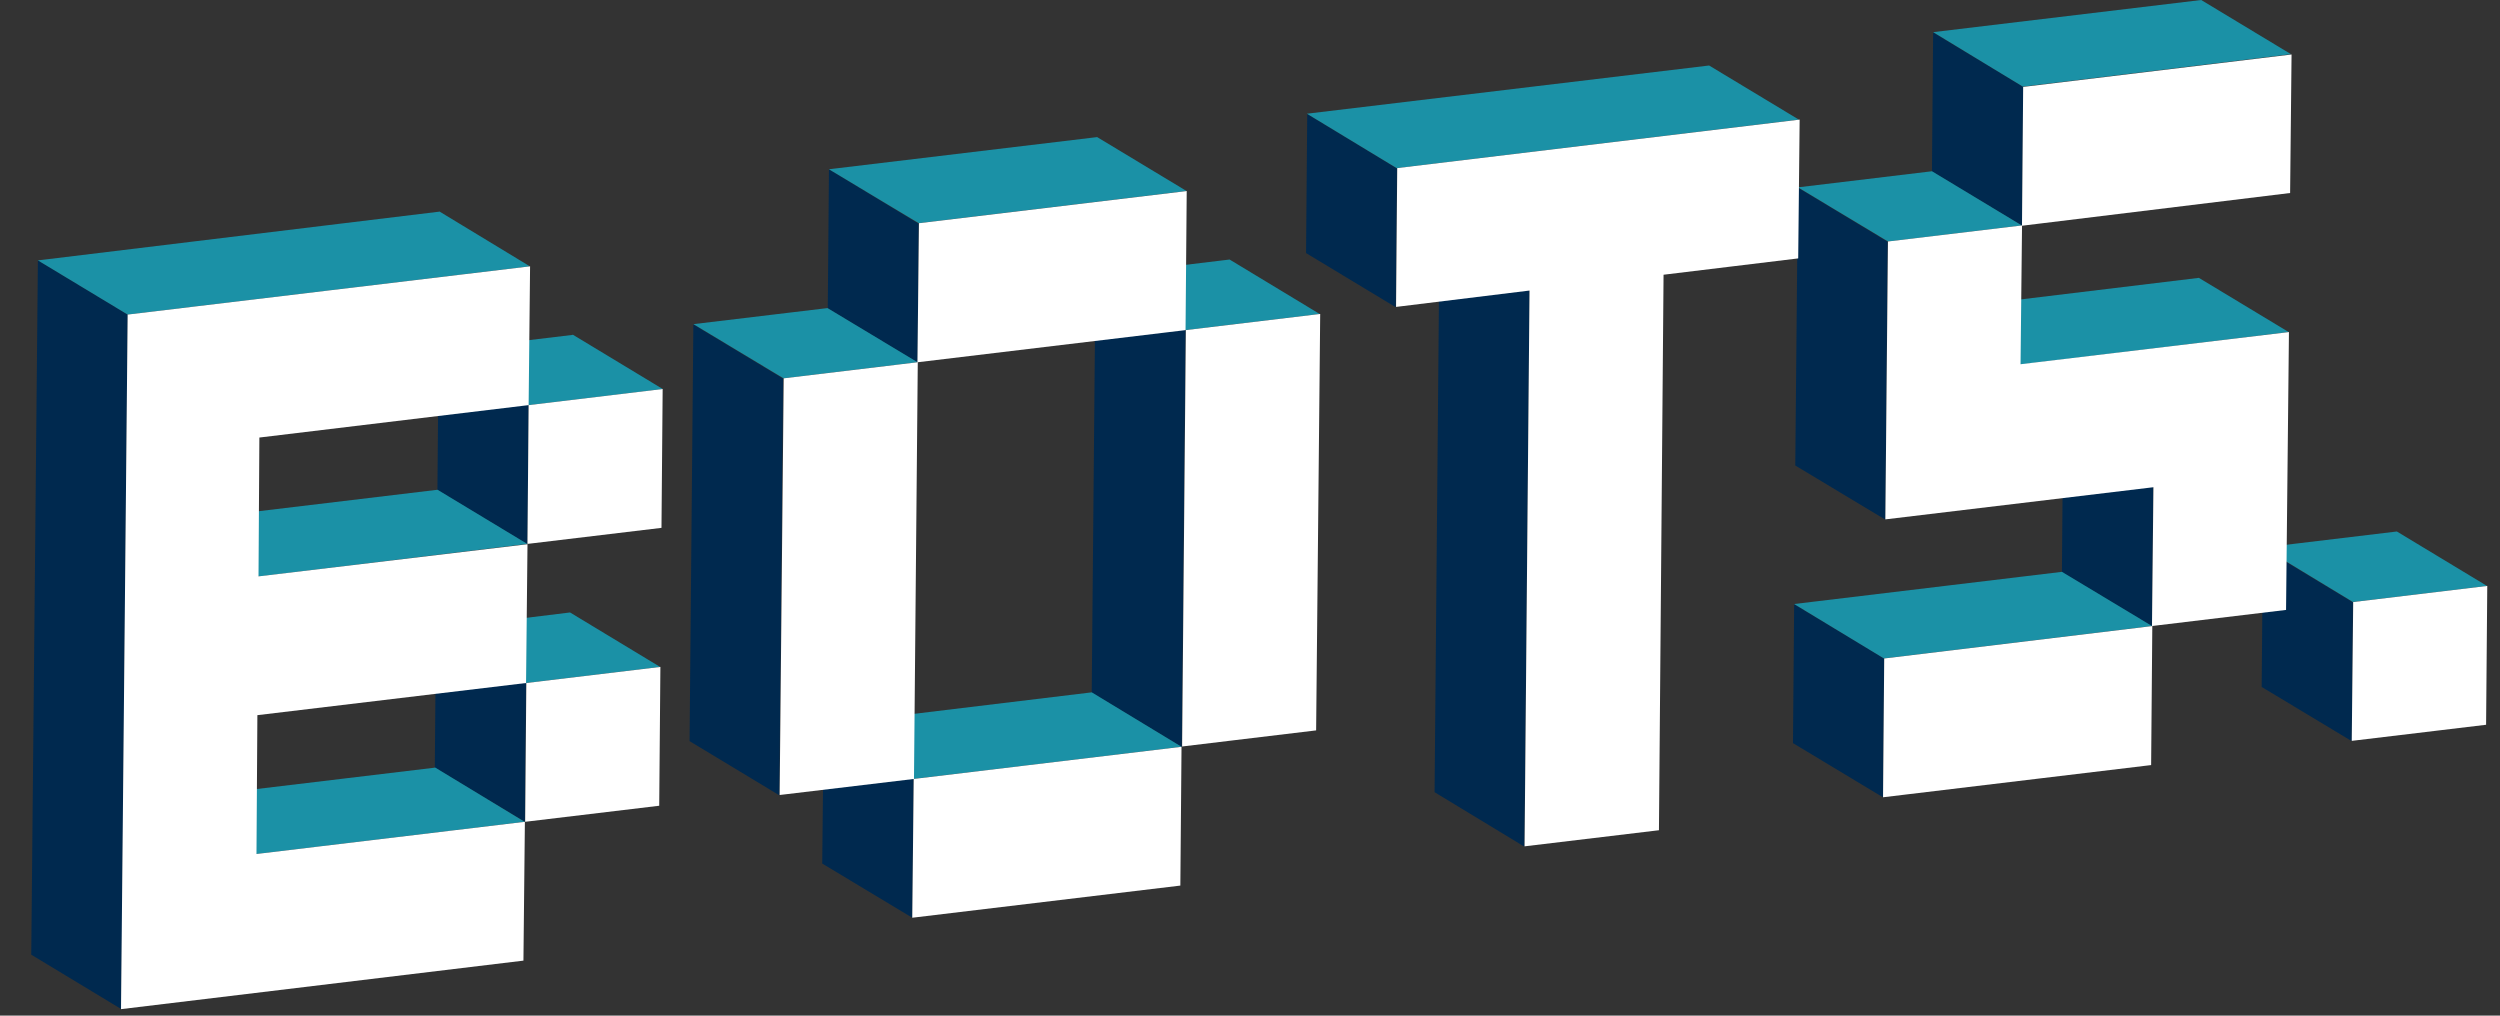
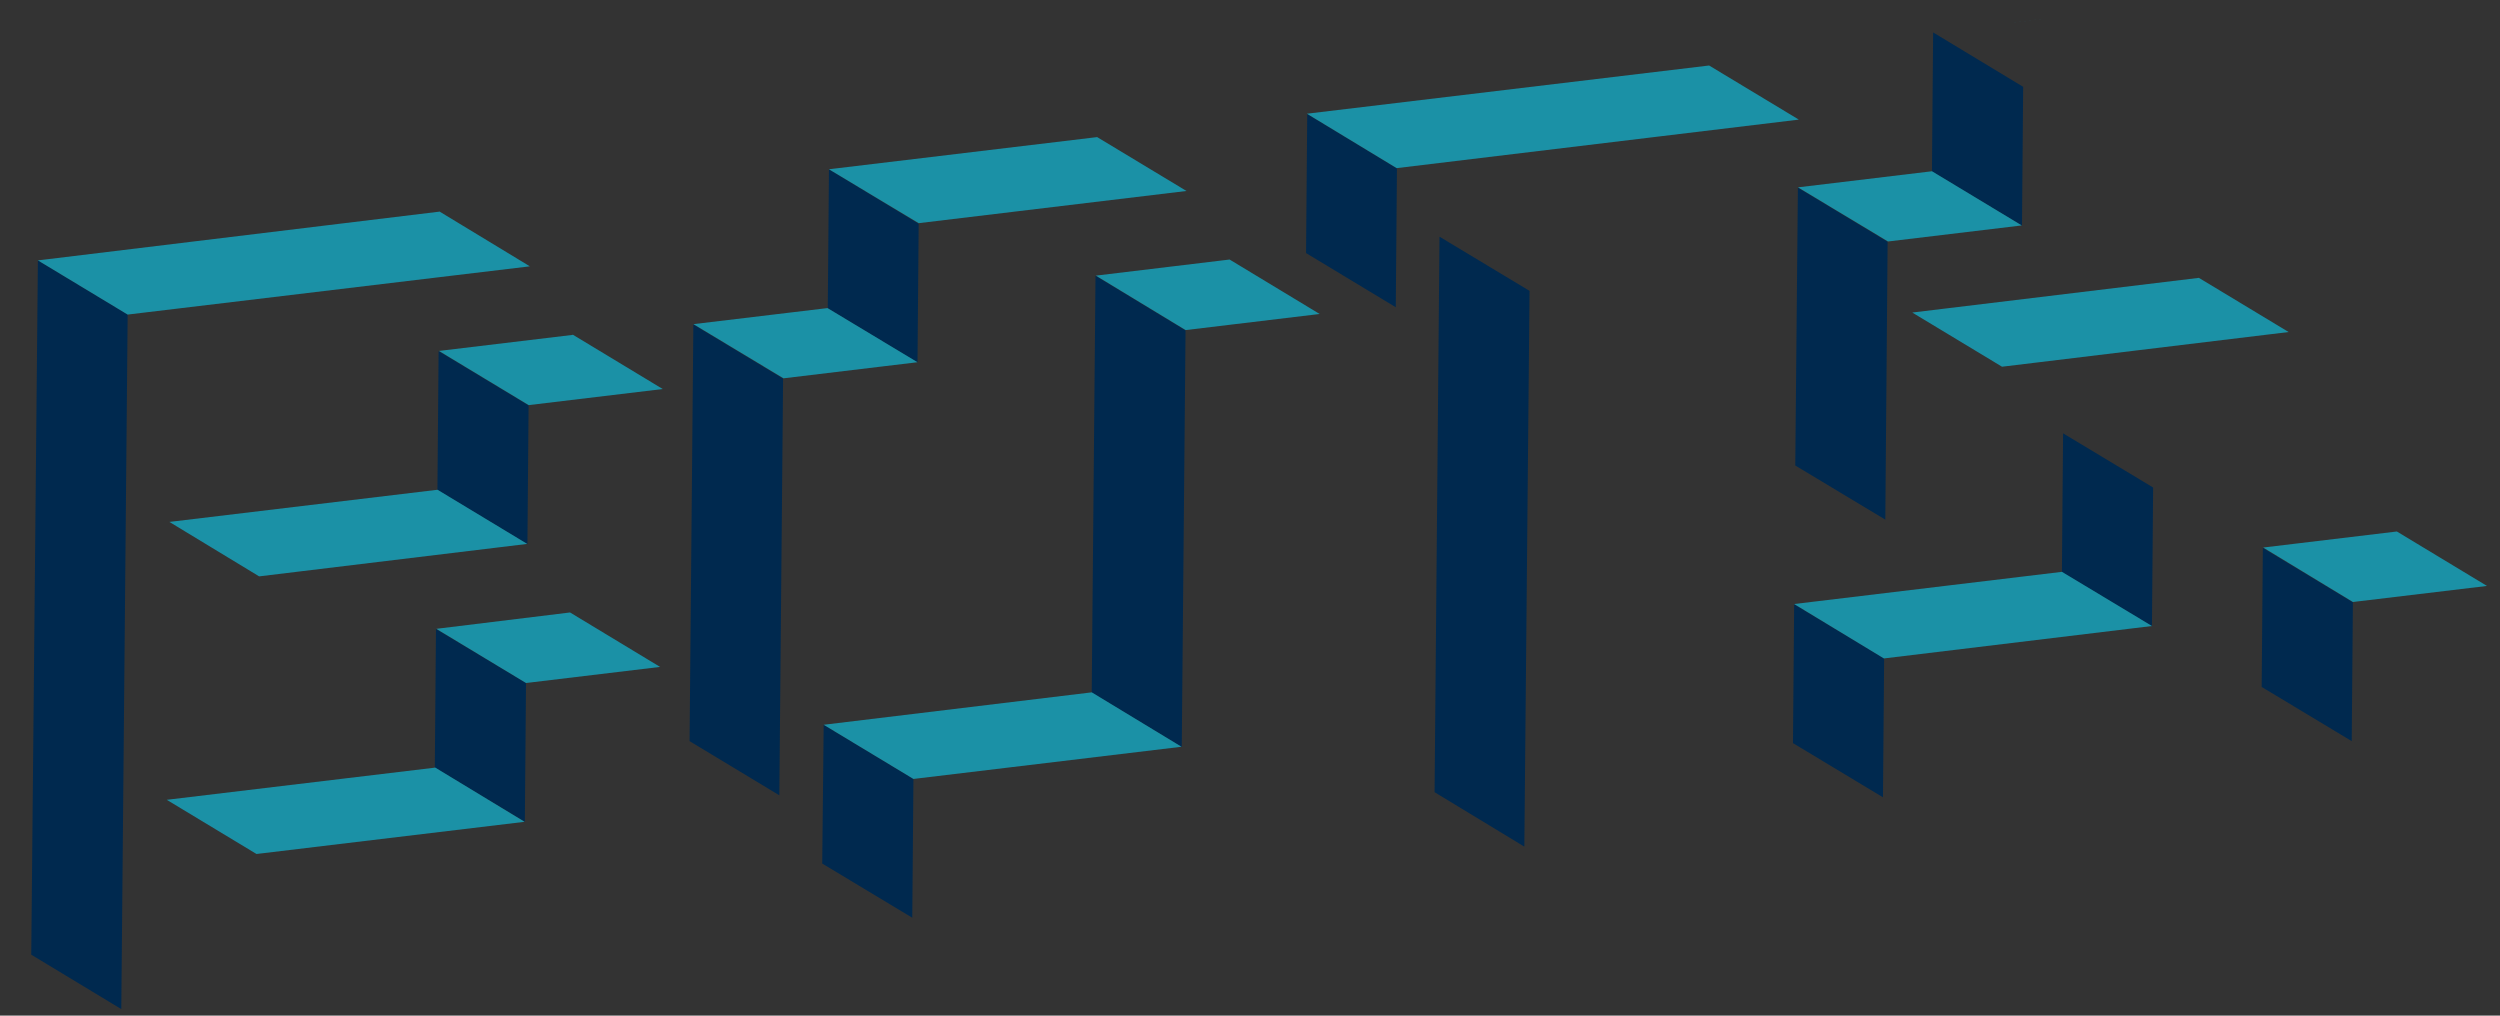
<svg xmlns="http://www.w3.org/2000/svg" width="64" height="26" fill="none">
  <rect width="100%" height="100%" fill="#333333" stroke="none" />
  <g fill-rule="evenodd" clip-path="url(#a)" clip-rule="evenodd">
    <path fill="#00294F" d="m.97 6.666 2.298 1.387-.163 17.78L.8 24.44.97 6.666zm20.116 11.888 2.298 1.387-.03 3.553-2.305-1.387.037-3.553zM36.851 6.059l2.305 1.387-.133 14.228-2.298-1.394.126-14.228v.007zM11.16 16.1l2.306 1.386-.03 3.553-2.305-1.386.03-3.554zm34.762-.636 2.312 1.394-.03 3.553-2.304-1.387.03-3.56h-.008zM17.75 8.306l2.297 1.386-.096 10.668-2.298-1.387.097-10.667zm10.302-1.243 2.298 1.394-.097 10.668-2.305-1.394.097-10.668h.007zm29.877 6.963 2.305 1.393-.03 3.554-2.305-1.387.03-3.56zm-5.114-2.933 2.305 1.387-.03 3.553-2.305-1.386.03-3.554zm-41.58-2.101 2.297 1.386-.03 3.554-2.304-1.387.03-3.553h.007zm34.79-4.19 2.298 1.387-.059 7.114-2.305-1.386.067-7.114zM21.22 4.334l2.298 1.394-.03 3.554-2.297-1.387.03-3.56zm12.245-1.415 2.297 1.394-.03 3.553-2.297-1.387.03-3.56zM49.488.83l2.305 1.393-.03 3.554-2.305-1.387.03-3.56z" />
-     <path fill="#1B91A6" d="m11.132 19.644 2.298 1.394-6.864.824-2.297-1.387 6.863-.823v-.008zm16.817-1.92 2.298 1.393-6.863.824-2.298-1.387 6.863-.83zm-13.356-2.045 2.305 1.394-3.431.412-2.298-1.387 3.424-.419zm38.193-1.04 2.305 1.387-6.863.83-2.298-1.393 6.856-.824zm8.575-1.032L63.667 15l-3.432.411-2.298-1.394 3.425-.411zM11.2 12.537l2.297 1.387-6.863.831-2.298-1.394 6.864-.823zm3.461-3.971 2.305 1.393-3.432.412-2.297-1.387 3.424-.411v-.007zm6.522-.68 2.305 1.387-3.431.412-2.305-1.387 3.431-.411zm35.11-.772L58.589 8.5l-7.337.888-2.298-1.387 7.338-.888zm-24.815-.47 2.305 1.394-3.431.412-2.298-1.394 3.424-.412zm-20.212-1.22 2.298 1.394L3.268 8.053.97 6.666l10.295-1.25v.008zm38.193-1.04 2.298 1.387-3.424.411-2.305-1.386 3.431-.412zm-21.383-.881 2.298 1.386-6.856.824-2.298-1.38 6.864-.823-.008-.007zm15.676-1.827 2.298 1.386-10.295 1.242-2.298-1.393L43.76 1.676h-.008zM56.351 0l2.298 1.387-6.864.83L49.489.823 56.35 0z" />
-     <path fill="#fff" d="m13.57 6.818-.037 3.553-6.893.83-.022 3.554 6.886-.823-.037 3.553-6.878.823-.023 3.554 6.871-.824-.037 3.554-10.302 1.242.17-17.781 10.303-1.235zm16.677 12.3-.03 3.553-6.863.823.037-3.553 6.863-.824h-.007zM46.071 3.061l-.037 3.554-3.447.418-.118 14.221-3.44.412.127-14.228-3.417.419.03-3.554L46.07 3.062zM16.906 17.073l-.03 3.554-3.432.411.03-3.553 3.432-.412zm38.193-1.047-.03 3.56-6.863.824.03-3.553 6.863-.83zM23.495 9.273l-.097 10.668-3.439.411.104-10.667 3.432-.412zm10.302-1.235-.104 10.66-3.431.412.096-10.66 3.432-.412h.007zm29.877 6.963-.03 3.553-3.439.412.037-3.554L63.674 15zm-11.91-9.23-.038 3.553 6.871-.823-.074 7.113-3.432.412.037-3.553-6.863.823.067-7.114 3.431-.411zm-34.8 4.188-.03 3.554-3.431.411.03-3.553 3.431-.412zM30.38 4.89l-.03 3.561-6.863.823.038-3.56 6.863-.824h-.008zm28.284-3.502-.037 3.553-6.864.838.03-3.554 6.87-.83v-.007z" />
+     <path fill="#1B91A6" d="m11.132 19.644 2.298 1.394-6.864.824-2.297-1.387 6.863-.823v-.008zm16.817-1.92 2.298 1.393-6.863.824-2.298-1.387 6.863-.83zm-13.356-2.045 2.305 1.394-3.431.412-2.298-1.387 3.424-.419zm38.193-1.04 2.305 1.387-6.863.83-2.298-1.393 6.856-.824zm8.575-1.032L63.667 15l-3.432.411-2.298-1.394 3.425-.411zM11.2 12.537l2.297 1.387-6.863.831-2.298-1.394 6.864-.823zm3.461-3.971 2.305 1.393-3.432.412-2.297-1.387 3.424-.411v-.007zm6.522-.68 2.305 1.387-3.431.412-2.305-1.387 3.431-.411zm35.11-.772L58.589 8.5l-7.337.888-2.298-1.387 7.338-.888zm-24.815-.47 2.305 1.394-3.431.412-2.298-1.394 3.424-.412zm-20.212-1.22 2.298 1.394L3.268 8.053.97 6.666l10.295-1.25v.008zm38.193-1.04 2.298 1.387-3.424.411-2.305-1.386 3.431-.412zm-21.383-.881 2.298 1.386-6.856.824-2.298-1.38 6.864-.823-.008-.007zm15.676-1.827 2.298 1.386-10.295 1.242-2.298-1.393L43.76 1.676h-.008zM56.351 0L49.489.823 56.35 0z" />
  </g>
  <defs>
    <clipPath id="a">
      <path fill="#fff" d="M.8 0h63v26H.8z" />
    </clipPath>
  </defs>
</svg>